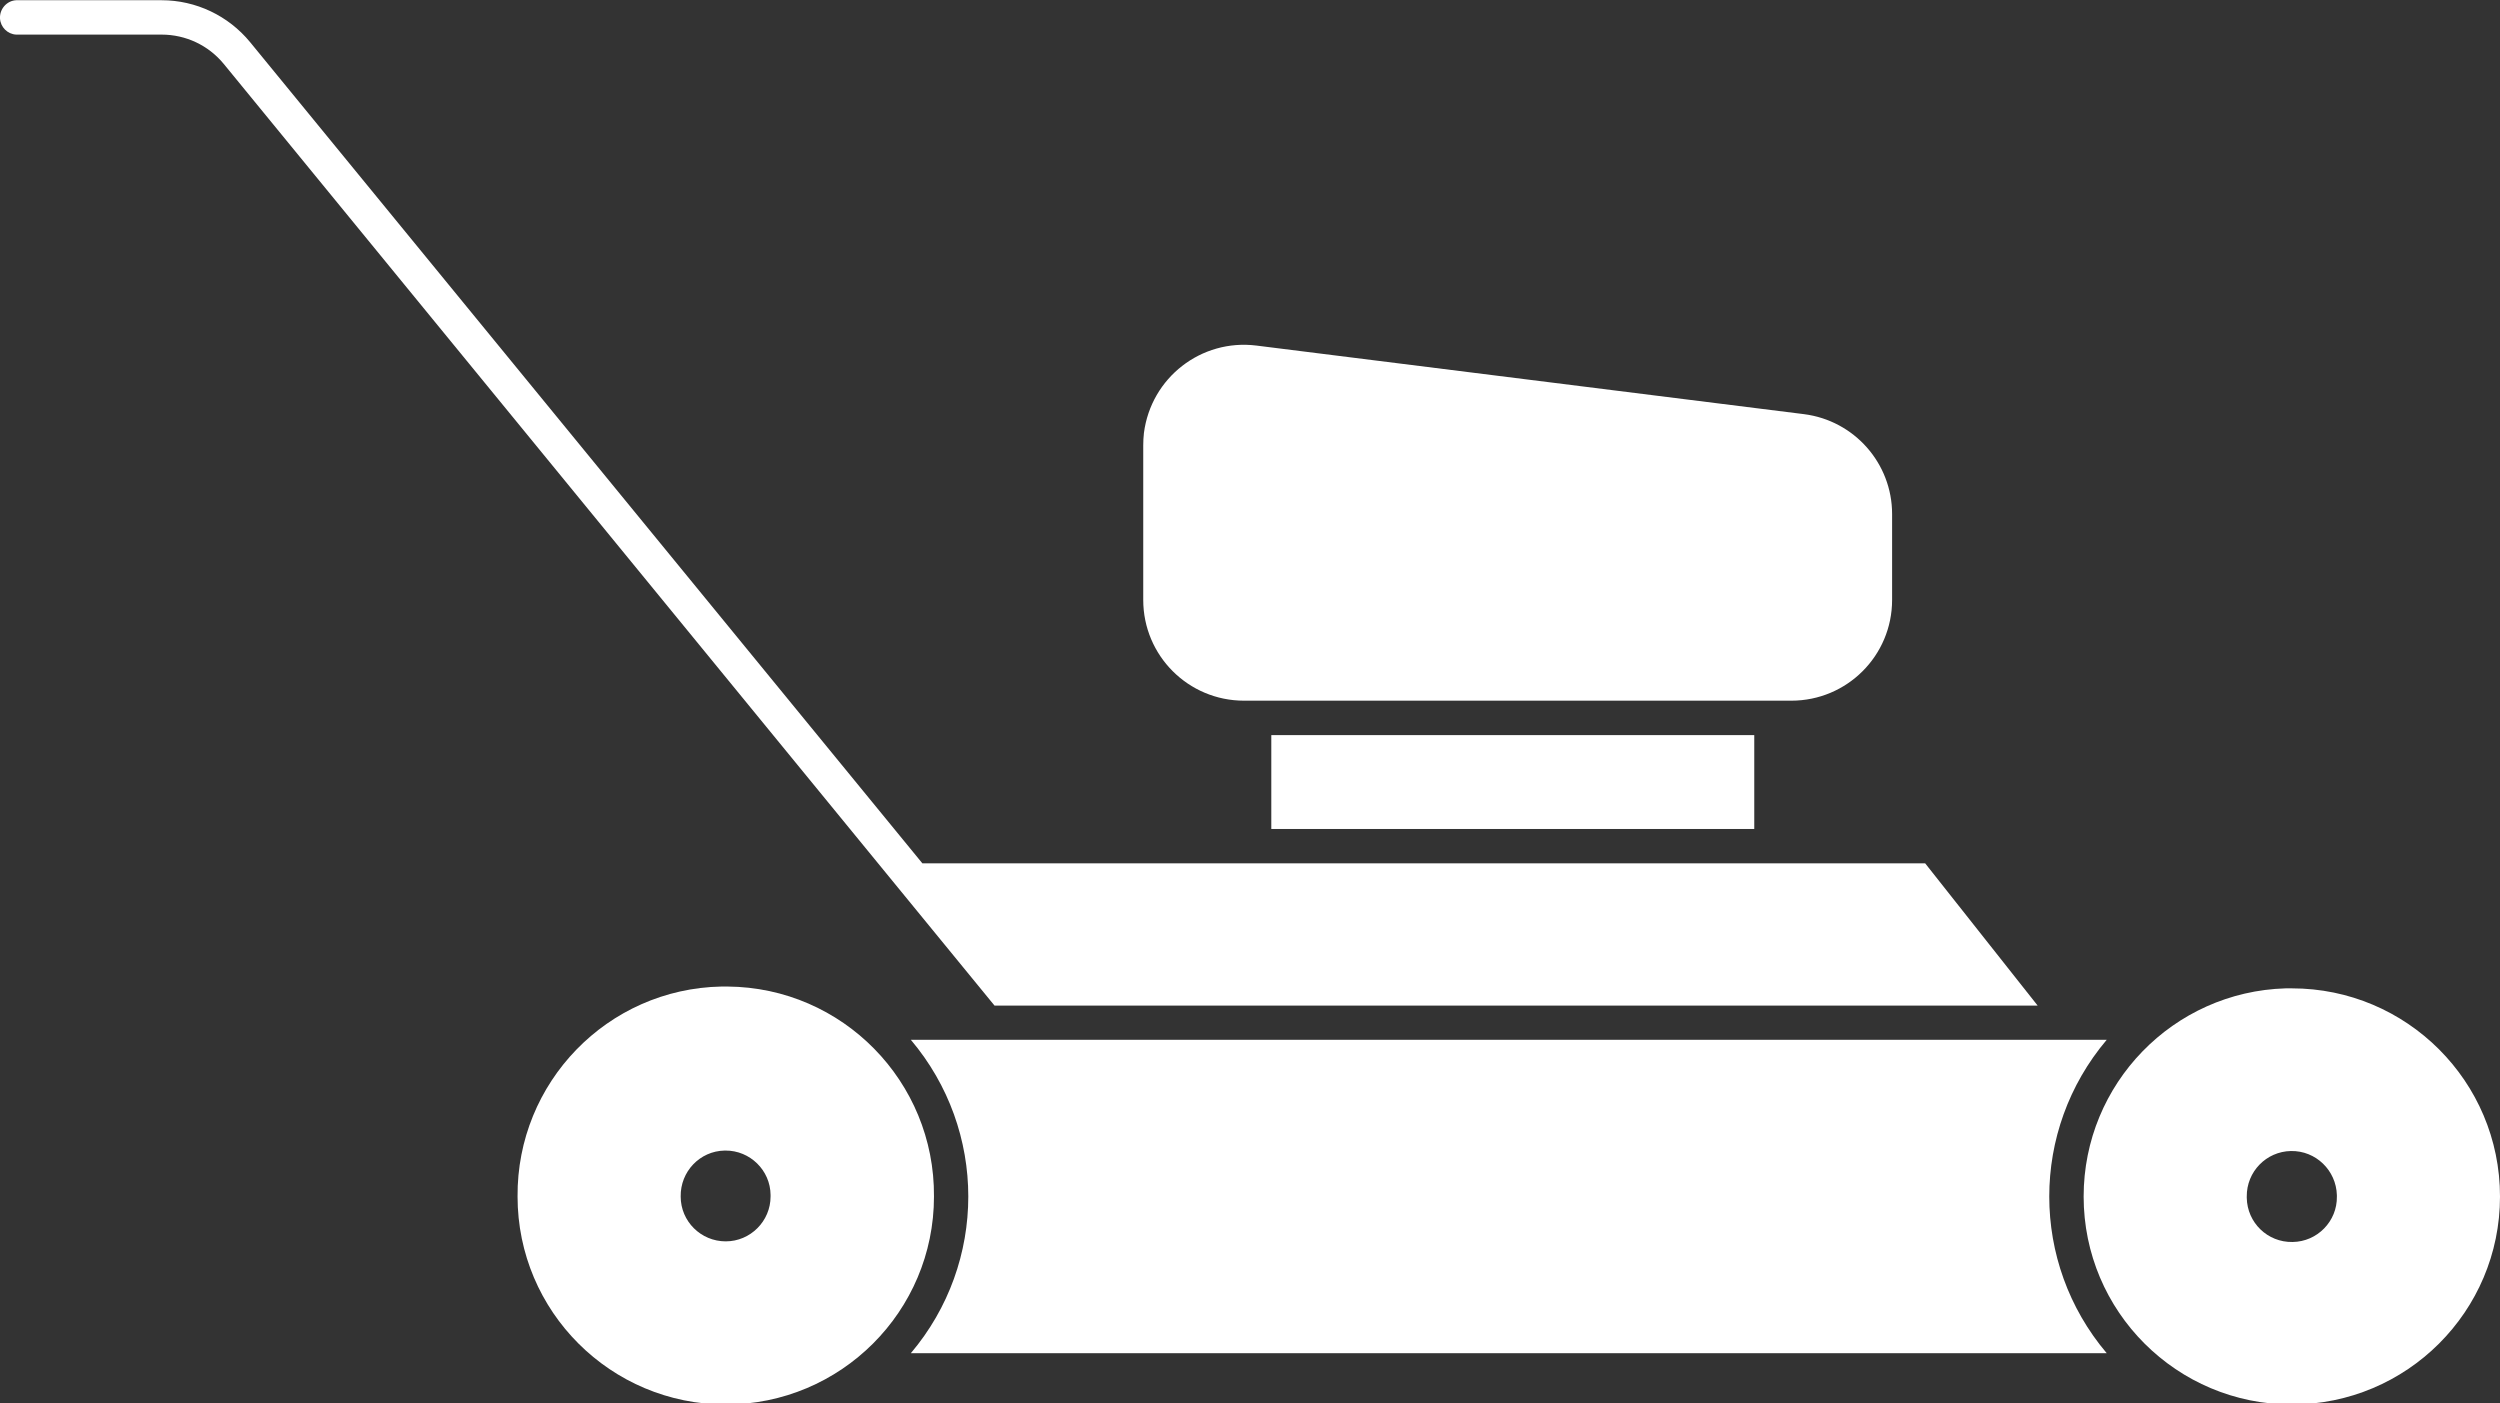
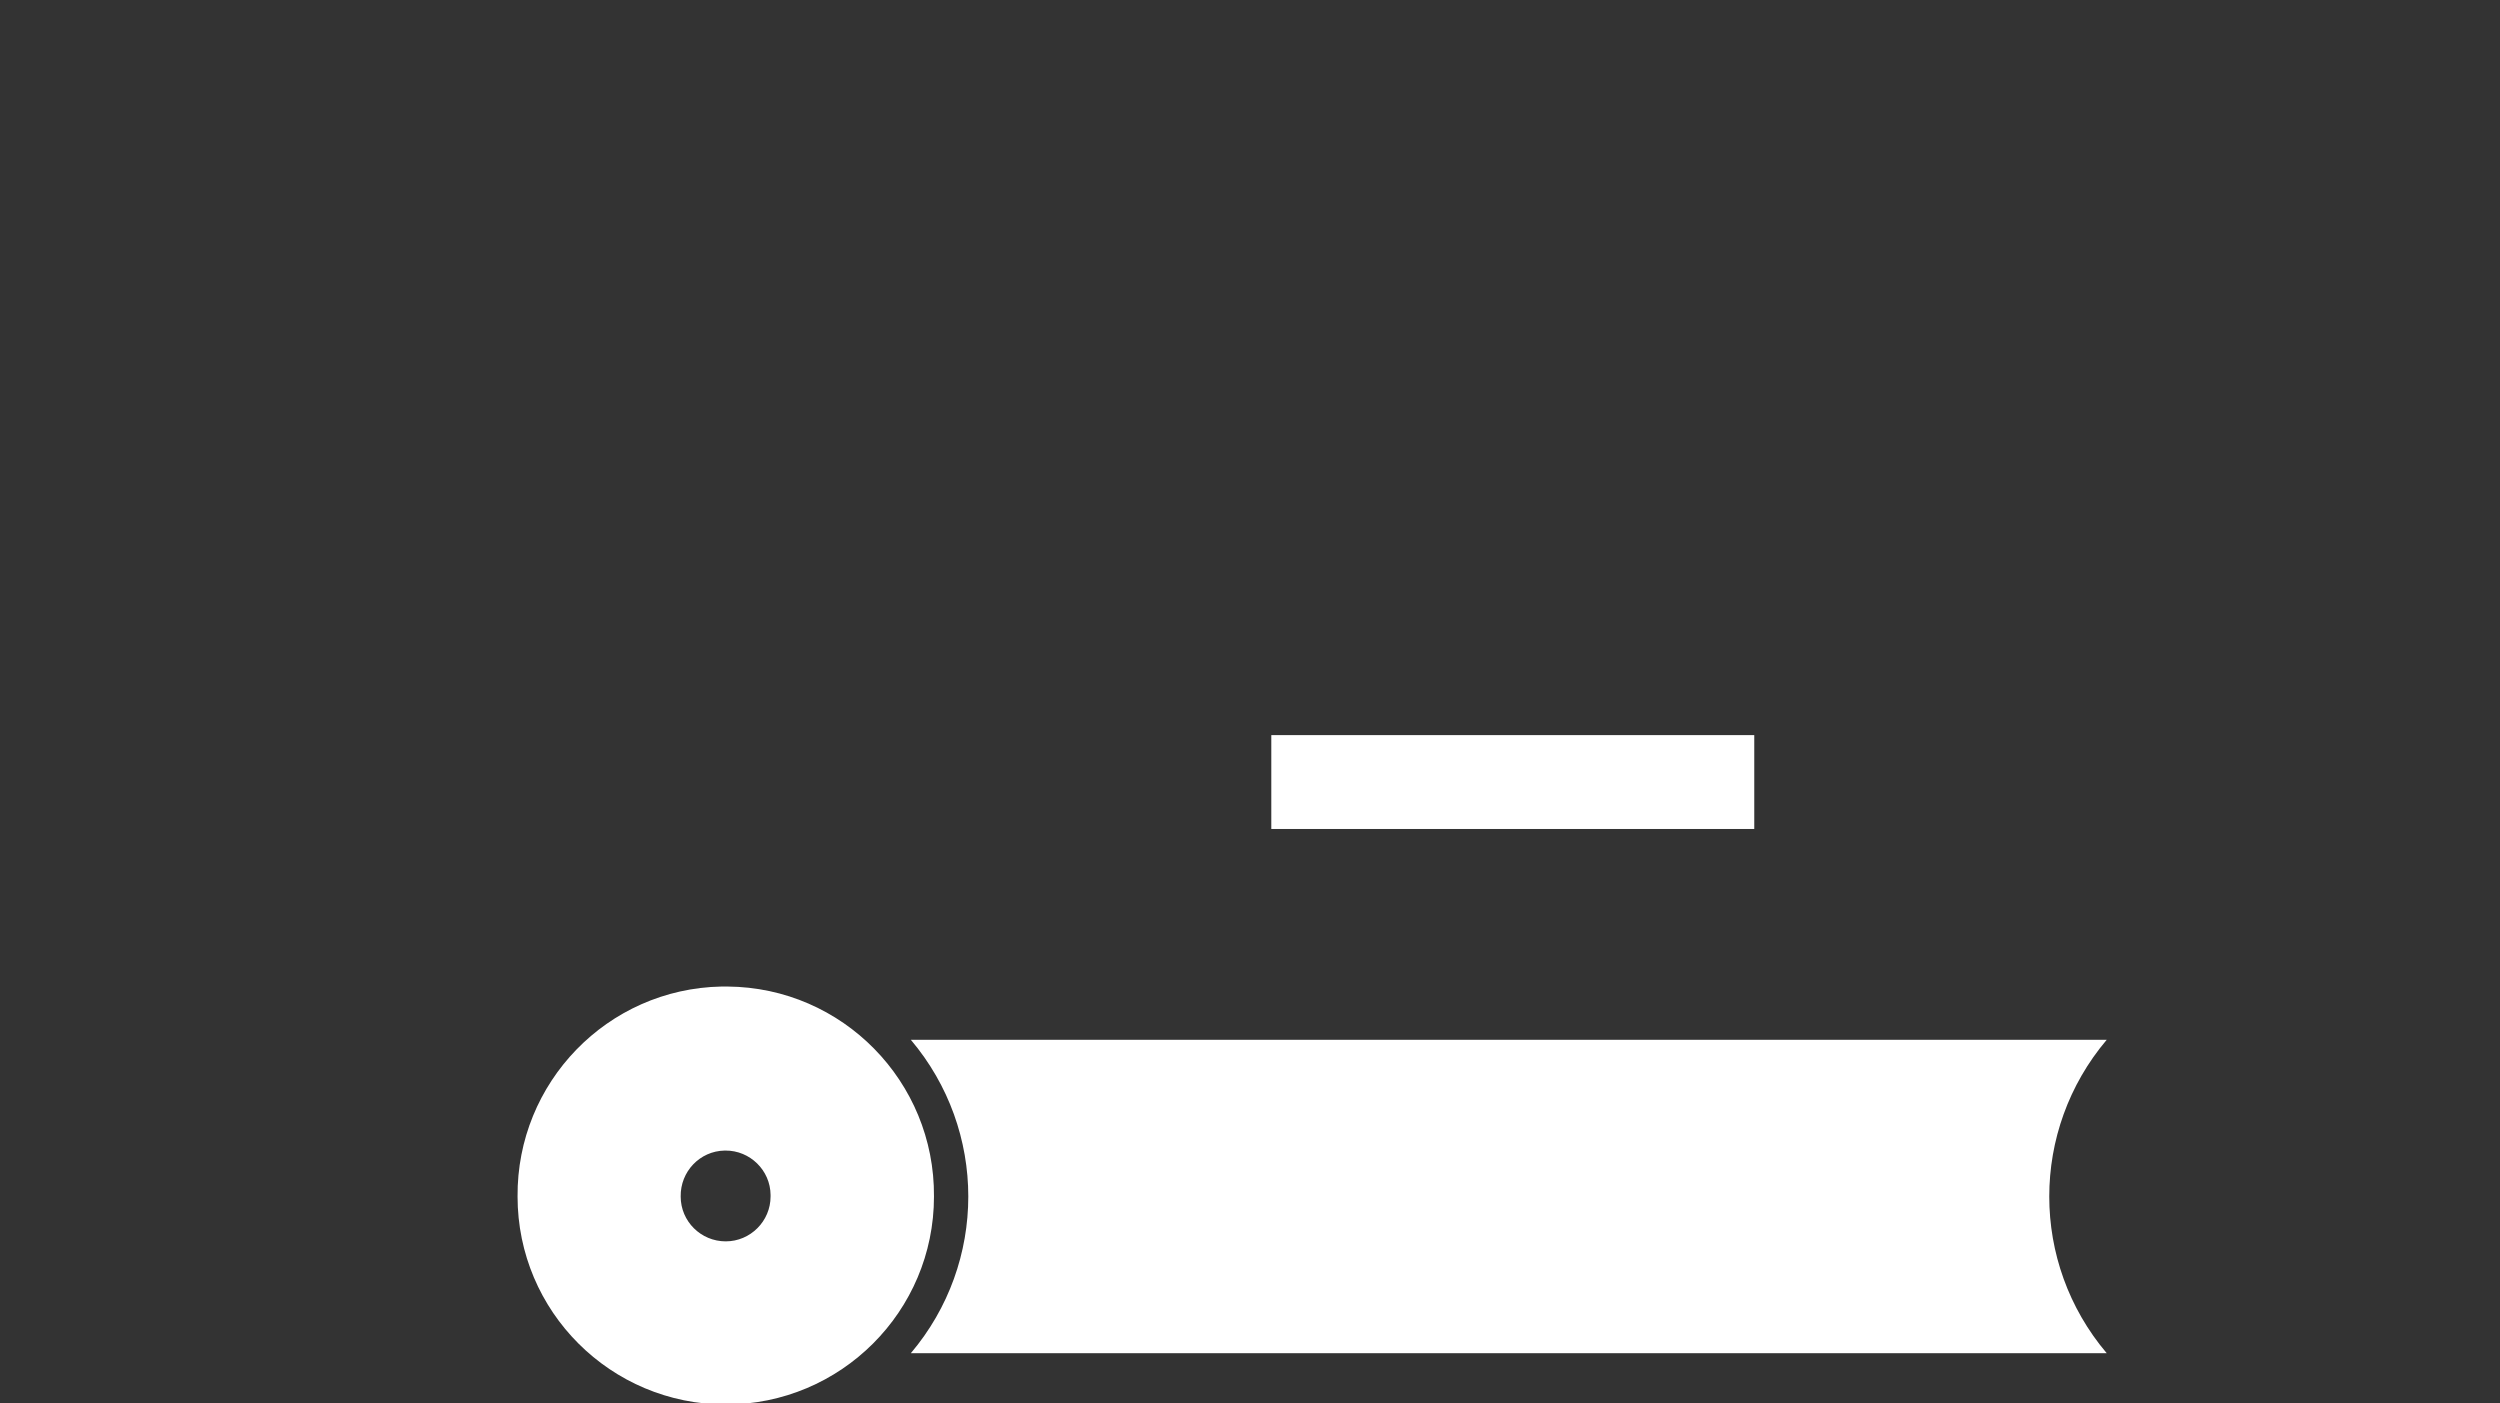
<svg xmlns="http://www.w3.org/2000/svg" fill="#000000" height="24.7" preserveAspectRatio="xMidYMid meet" version="1" viewBox="-0.0 0.0 44.0 24.7" width="44" zoomAndPan="magnify">
  <rect x="-0.0" y="0.0" width="44.0" height="24.7" fill="#333333" stroke="none" />
  <defs>
    <clipPath id="a">
      <path d="M 9 17 L 17 17 L 17 24.719 L 9 24.719 Z M 9 17" />
    </clipPath>
    <clipPath id="b">
-       <path d="M 36 17 L 44 17 L 44 24.719 L 36 24.719 Z M 36 17" />
-     </clipPath>
+       </clipPath>
  </defs>
  <g>
    <g clip-path="url(#a)" id="change1_5">
      <path d="M 12.766 20.25 C 13.199 20.246 13.559 20.598 13.562 21.031 C 13.562 21.043 13.562 21.051 13.562 21.059 C 13.562 21.492 13.207 21.848 12.773 21.848 C 12.336 21.848 11.98 21.496 11.98 21.059 C 11.973 20.621 12.316 20.258 12.754 20.25 C 12.758 20.25 12.762 20.25 12.766 20.25 Z M 12.699 17.363 C 10.691 17.402 9.094 19.051 9.109 21.059 C 9.109 23.082 10.75 24.719 12.773 24.719 C 14.797 24.719 16.438 23.082 16.438 21.059 C 16.453 19.035 14.828 17.379 12.805 17.363 C 12.77 17.363 12.734 17.363 12.699 17.363" fill="#ffffff" />
    </g>
    <g clip-path="url(#b)" id="change1_6">
      <path d="M 40.32 20.258 C 40.758 20.25 41.117 20.598 41.129 21.035 C 41.129 21.043 41.129 21.051 41.129 21.059 C 41.137 21.492 40.785 21.855 40.348 21.859 C 39.91 21.867 39.551 21.52 39.543 21.082 C 39.543 21.074 39.543 21.066 39.543 21.059 C 39.539 20.621 39.887 20.266 40.32 20.258 Z M 40.227 17.395 C 38.25 17.453 36.672 19.074 36.672 21.059 C 36.672 23.082 38.312 24.719 40.336 24.719 C 42.359 24.719 44 23.082 44 21.059 C 44 19.035 42.359 17.395 40.336 17.395 C 40.301 17.395 40.266 17.395 40.227 17.395" fill="#ffffff" />
    </g>
    <g id="change1_1">
      <path d="M 16.031 18.301 L 37.078 18.301 C 35.73 19.895 35.73 22.223 37.078 23.816 L 16.031 23.816 C 17.379 22.223 17.379 19.895 16.031 18.301" fill="#ffffff" />
    </g>
    <g id="change1_2">
      <path d="M 30.875 12.938 L 22.375 12.938 L 22.375 14.59 L 30.875 14.59 L 30.875 12.938" fill="#ffffff" />
    </g>
    <g id="change1_3">
-       <path d="M 21.895 12.332 L 31.527 12.332 C 32.508 12.332 33.301 11.539 33.301 10.559 L 33.301 9.047 C 33.301 8.156 32.637 7.402 31.75 7.289 L 22.113 6.082 C 21.141 5.961 20.258 6.648 20.133 7.621 C 20.125 7.691 20.121 7.766 20.121 7.84 L 20.121 10.559 C 20.121 11.539 20.914 12.332 21.895 12.332" fill="#ffffff" />
-     </g>
+       </g>
    <g id="change1_4">
-       <path d="M 2.844 0.609 C 3.27 0.609 3.668 0.797 3.938 1.125 L 17.504 17.699 L 35.863 17.699 L 33.883 15.195 L 16.234 15.195 L 4.402 0.742 C 4.02 0.277 3.449 0.004 2.844 0.004 L 0.285 0.004 C 0.121 0.012 -0.008 0.156 0 0.324 C 0.008 0.477 0.133 0.602 0.285 0.609 L 2.844 0.609" fill="#ffffff" />
-     </g>
+       </g>
  </g>
</svg>